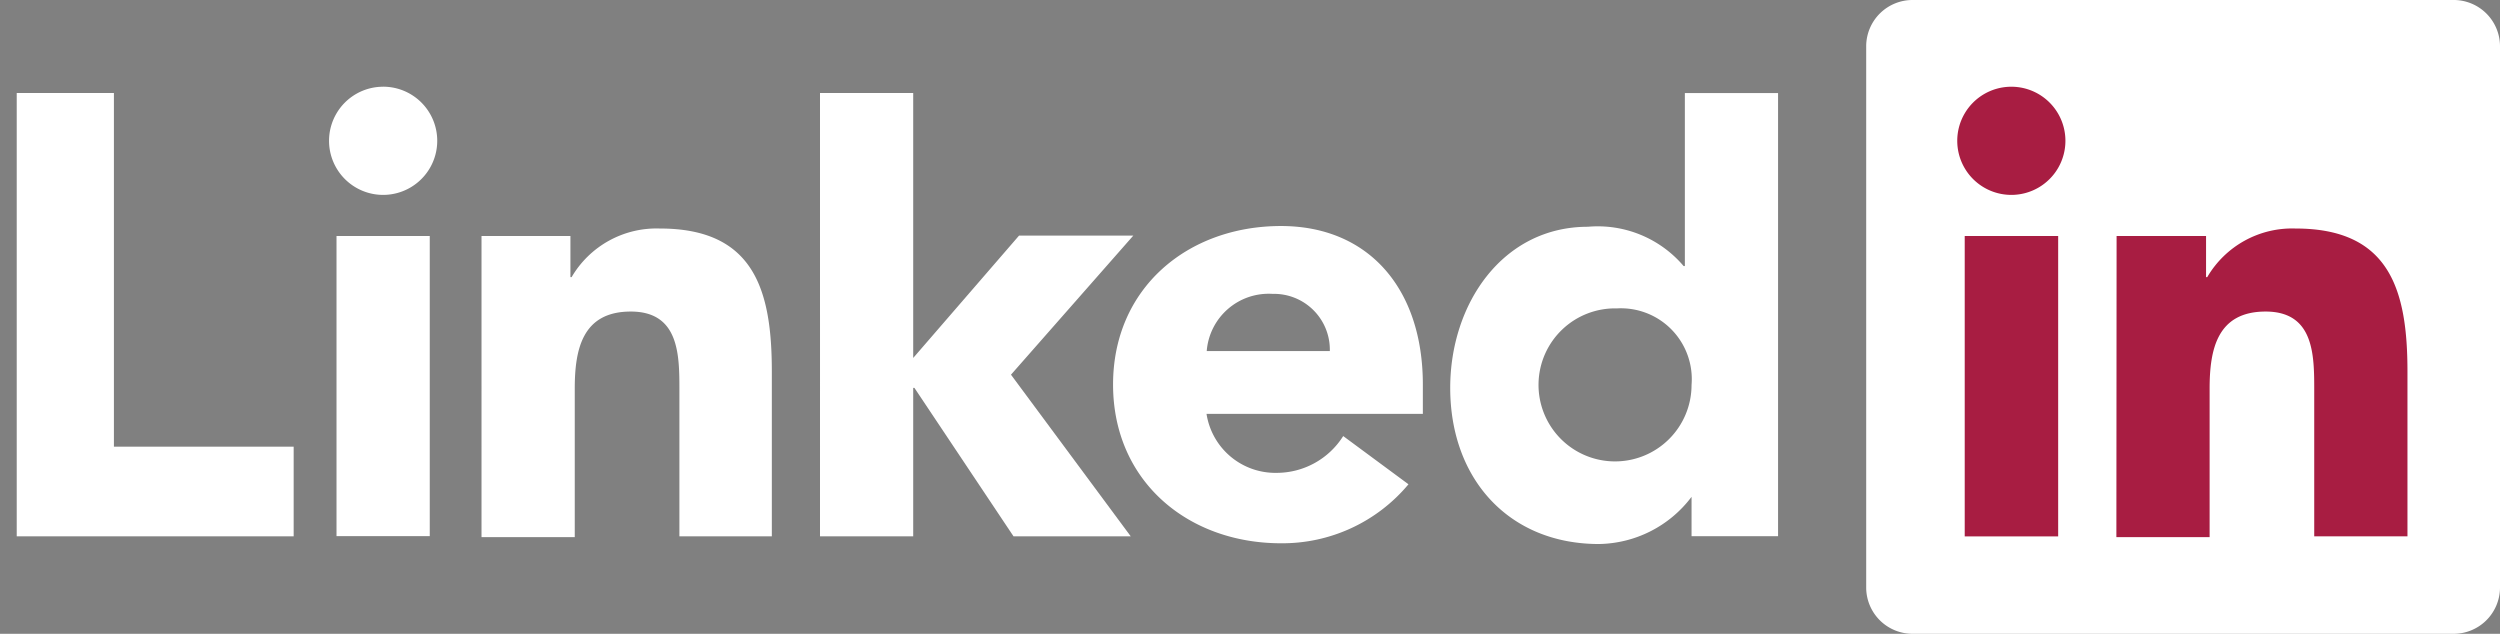
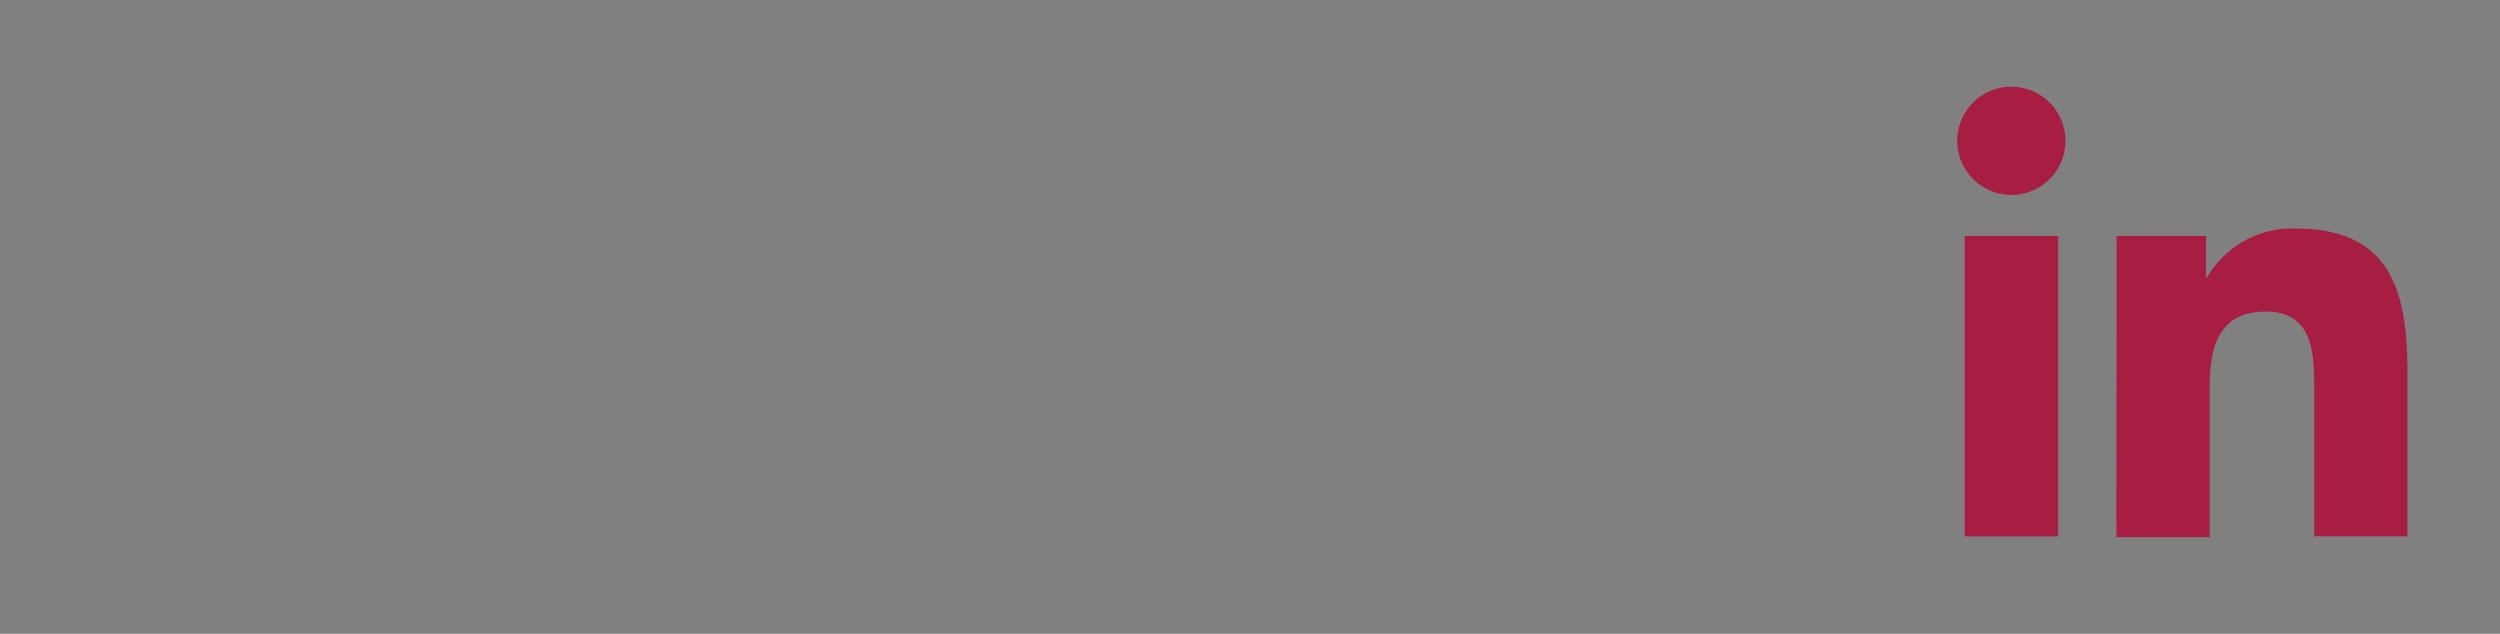
<svg xmlns="http://www.w3.org/2000/svg" width="71" height="18" viewBox="0 0 71 18" fill="none">
  <rect x="0" y="0" width="71" height="18" fill="#808080" stroke="none" />
-   <path d="M.475 2.642h2.76v10.043H8.34v2.547H.475V2.642zm9.082 4.06h2.648v8.525H9.557V6.703zm1.324-4.24a1.536 1.536 0 1 1 0 3.073 1.536 1.536 0 0 1 0-3.072zm12.407.18h2.647v7.524l3.006-3.475h3.245l-3.474 3.95 3.401 4.591h-3.329l-2.815-4.217h-.034v4.217h-2.647V2.642zm-9.614 4.06H16.2V7.87h.034a2.793 2.793 0 0 1 2.508-1.38c2.686 0 3.178 1.766 3.178 4.061v4.681h-2.625v-4.15c0-.989 0-2.234-1.38-2.234s-1.592 1.078-1.592 2.19v4.217h-2.648V6.703z" fill="#fff" />
-   <path d="M37.767 9.971a1.586 1.586 0 0 0-1.626-1.625 1.765 1.765 0 0 0-1.87 1.625h3.496zm2.234 3.782a4.663 4.663 0 0 1-3.62 1.676c-2.647 0-4.77-1.765-4.77-4.508 0-2.743 2.123-4.502 4.77-4.502 2.475 0 4.028 1.765 4.028 4.502v.832h-6.144a1.978 1.978 0 0 0 1.994 1.676 2.234 2.234 0 0 0 1.888-1.045L40 13.753zm5.933-4.994a2.173 2.173 0 1 0 2.106 2.173 2.012 2.012 0 0 0-2.123-2.173m4.58 6.469H48.04V14.11a3.353 3.353 0 0 1-2.631 1.34c-2.548 0-4.223-1.838-4.223-4.435 0-2.385 1.486-4.575 3.91-4.575a3.2 3.2 0 0 1 2.72 1.117h.034V2.643h2.647v12.585zM69.667 0h-15.34A1.316 1.316 0 0 0 53 1.3v15.4a1.316 1.316 0 0 0 1.328 1.3h15.339A1.317 1.317 0 0 0 71 16.7V1.3A1.316 1.316 0 0 0 69.667 0z" fill="#fff" />
  <path d="M55.798 6.703h2.654v8.53h-2.654v-8.53zm1.324-4.24a1.536 1.536 0 1 1 0 3.072 1.536 1.536 0 0 1 0-3.072zm2.989 4.24h2.541V7.87h.034a2.793 2.793 0 0 1 2.508-1.38c2.687 0 3.178 1.766 3.178 4.061v4.681h-2.648v-4.15c0-.989 0-2.234-1.38-2.234-1.379 0-1.591 1.078-1.591 2.19v4.217h-2.648l.006-8.552z" fill="#A81D42" />
</svg>